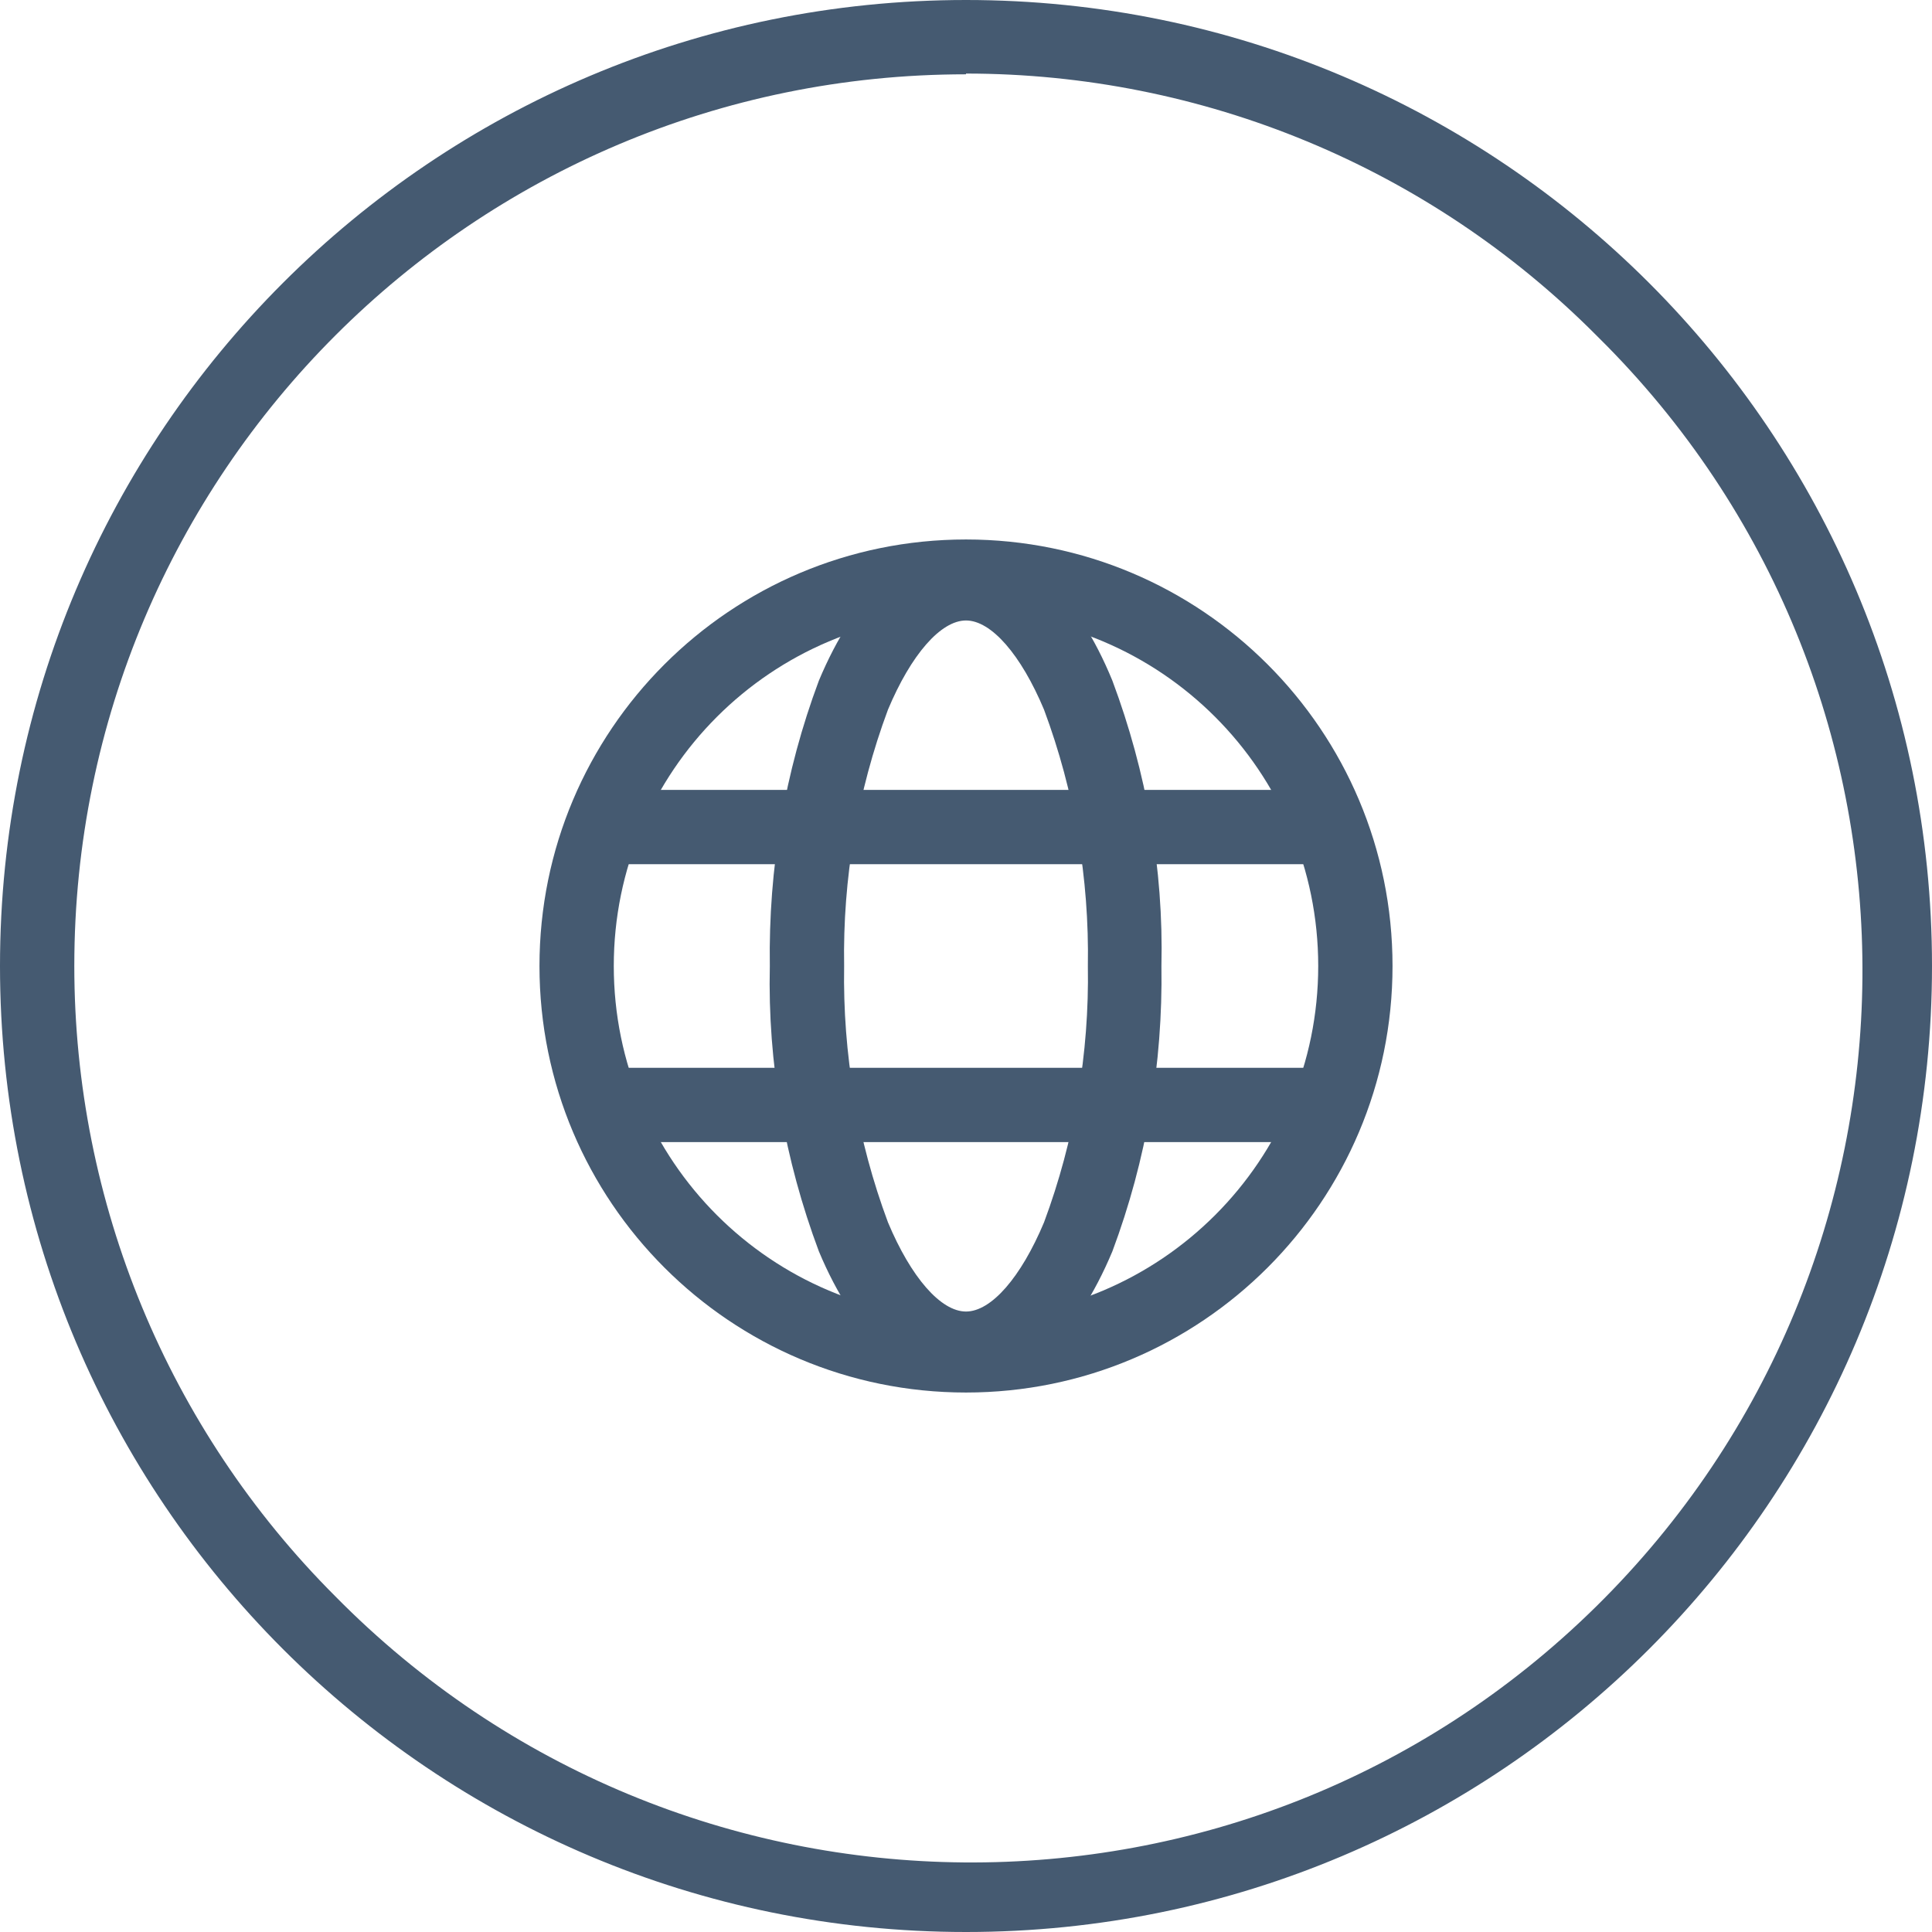
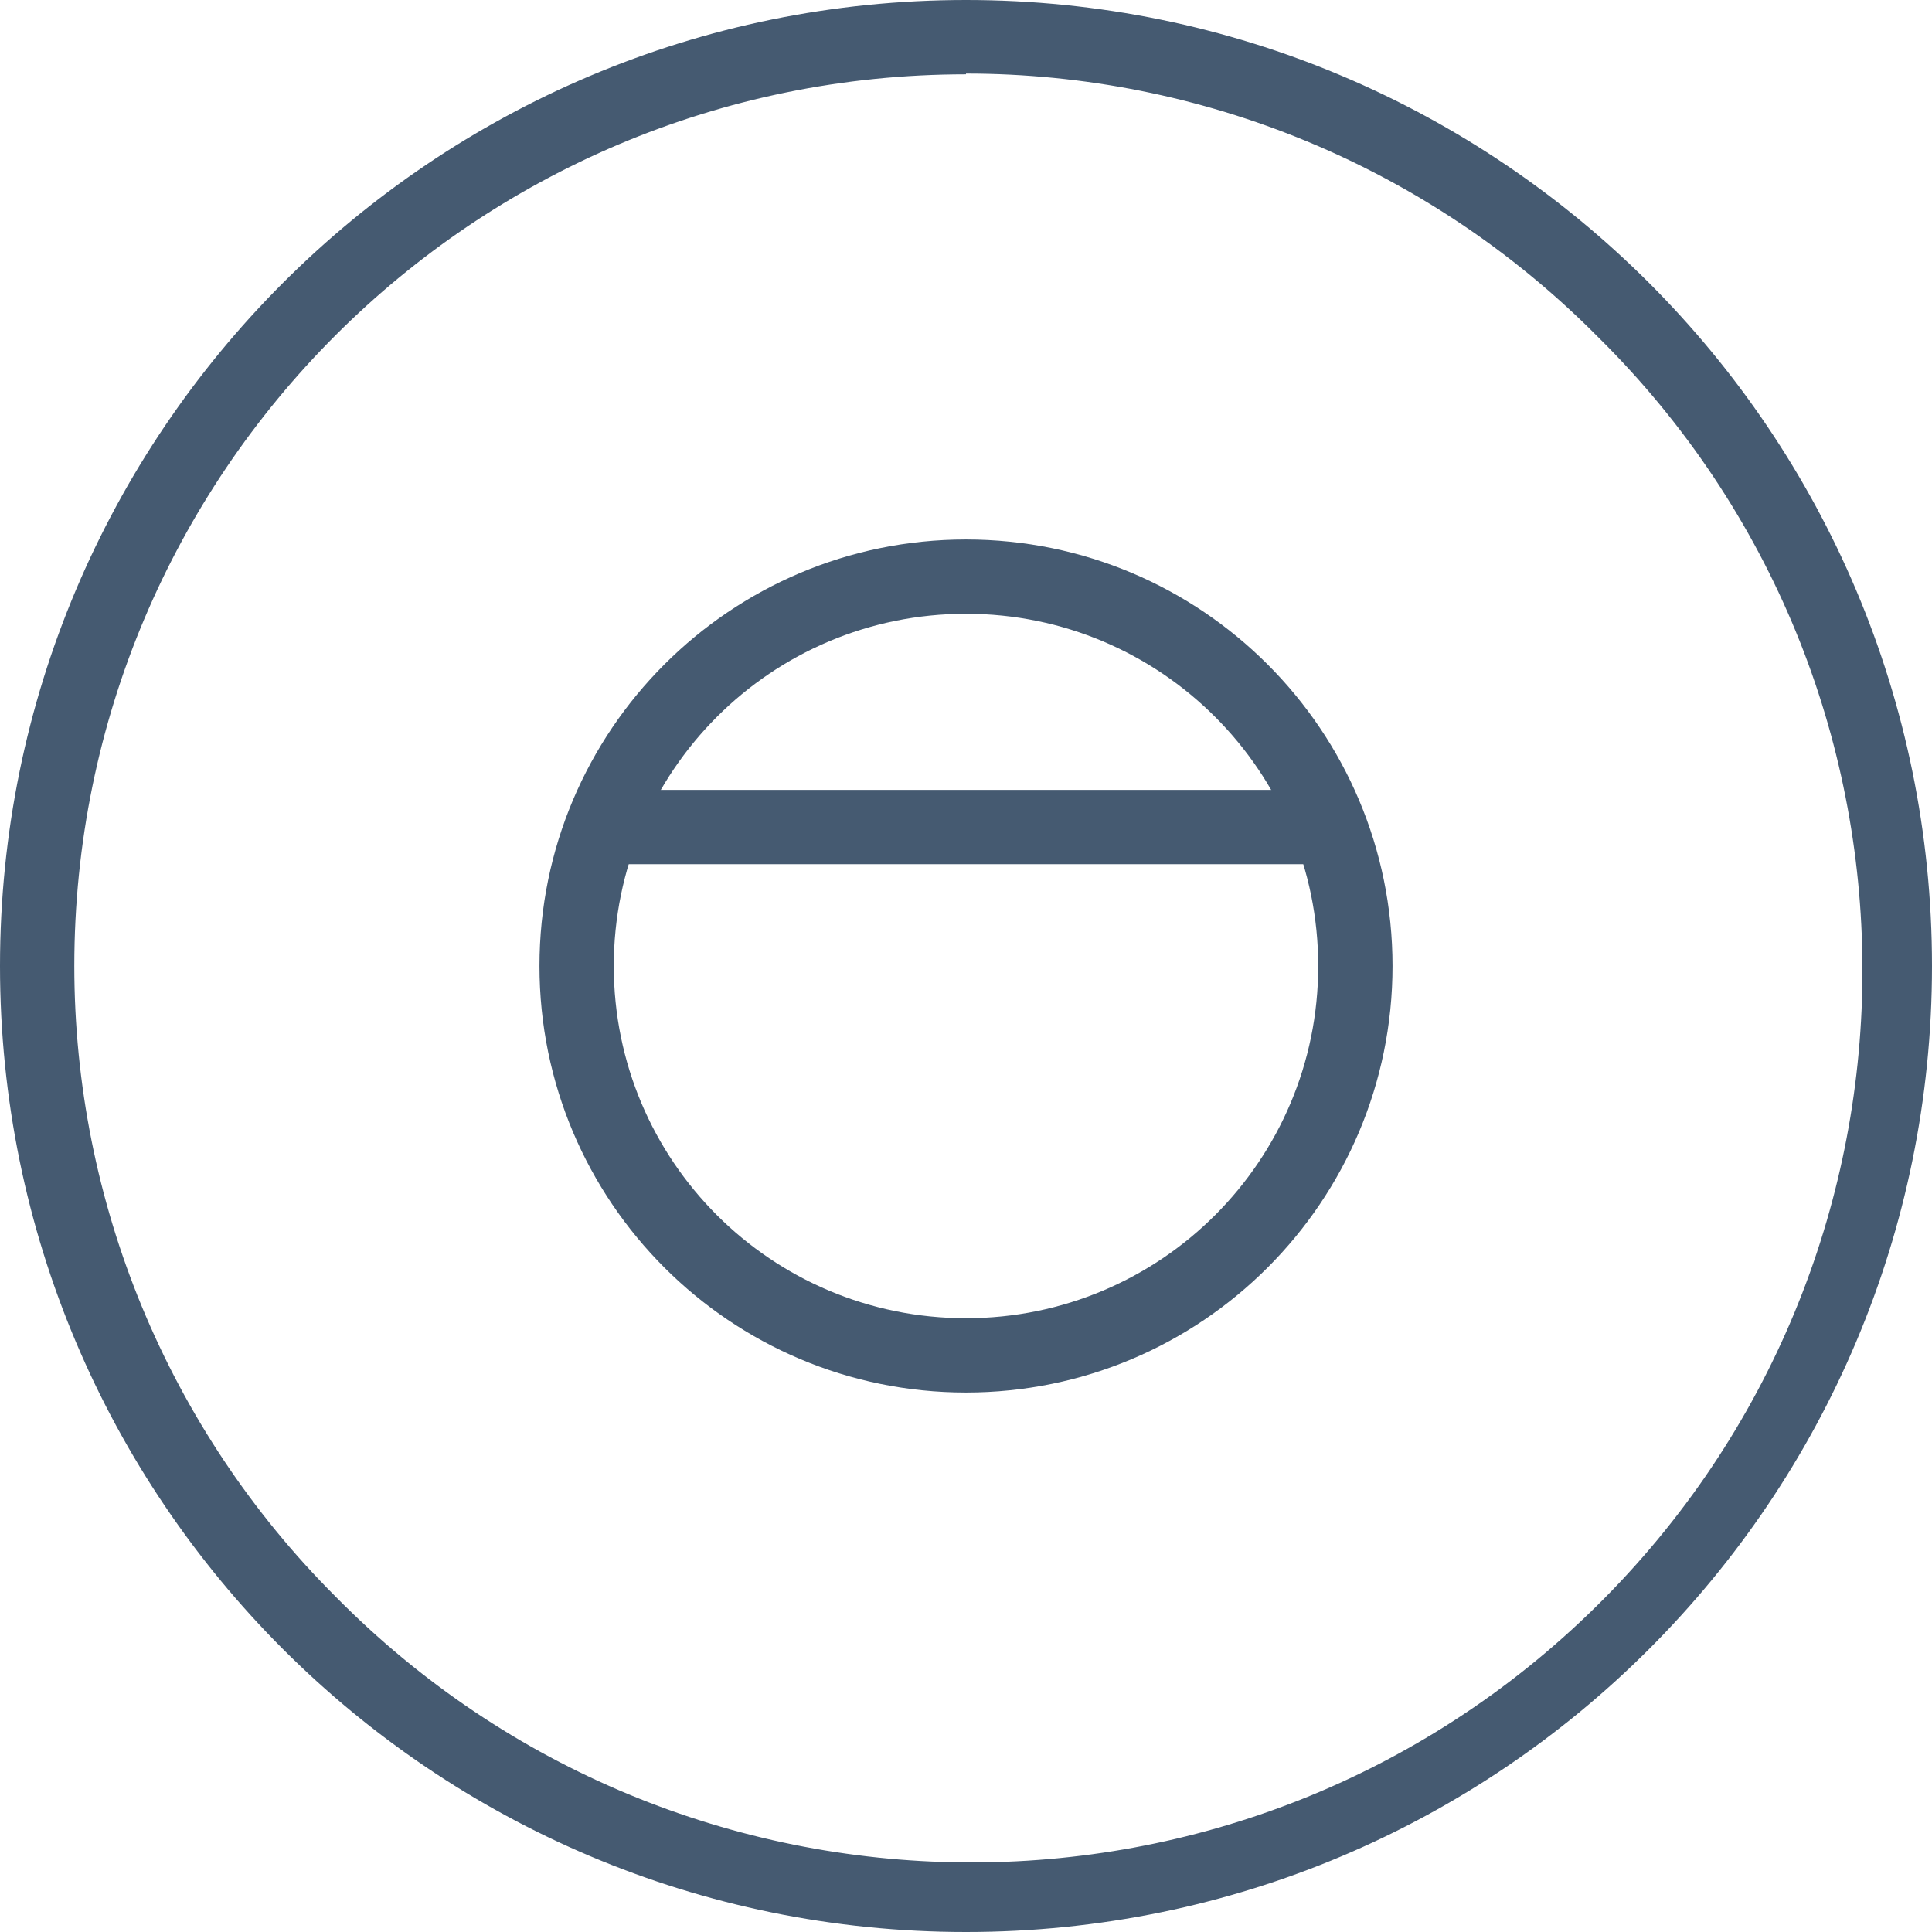
<svg xmlns="http://www.w3.org/2000/svg" id="Calque_1" data-name="Calque 1" viewBox="0 0 26 26">
  <defs>
    <style>
      .cls-1 {
        fill: #455a71;
        stroke-width: 0px;
      }
    </style>
  </defs>
  <path class="cls-1" d="M13,1c-6.63,0-12,5.37-12,12,0,3.18,1.26,6.23,3.51,8.48,4.65,4.72,12.25,4.79,16.97.14,4.72-4.65,4.79-12.25.14-16.97-.05-.05-.09-.09-.14-.14-2.25-2.26-5.3-3.52-8.48-3.52M13,0c7.18,0,13,5.82,13,13s-5.82,13-13,13S0,20.18,0,13h0C0,5.82,5.82,0,13,0Z" />
  <path class="cls-1" d="M13,7.26c3.17,0,5.74,2.57,5.74,5.74s-2.57,5.74-5.74,5.74-5.74-2.57-5.74-5.74c0-3.17,2.57-5.74,5.74-5.74ZM13,17.74c2.62,0,4.74-2.12,4.74-4.74s-2.12-4.74-4.74-4.74-4.74,2.12-4.74,4.74h0c0,2.62,2.12,4.74,4.74,4.74Z" />
-   <path class="cls-1" d="M13,7.34c.79,0,1.49.65,1.97,1.82.46,1.23.69,2.53.66,3.84.02,1.31-.2,2.61-.66,3.84-.49,1.17-1.19,1.82-1.97,1.82s-1.49-.65-1.98-1.82c-.46-1.23-.69-2.53-.66-3.84-.02-1.31.2-2.61.66-3.84.49-1.17,1.19-1.82,1.98-1.82ZM13,17.65c.34,0,.74-.46,1.05-1.2.41-1.1.61-2.28.59-3.45.02-1.18-.18-2.35-.59-3.45-.31-.74-.71-1.2-1.05-1.2s-.74.46-1.05,1.2c-.41,1.1-.61,2.28-.59,3.45-.02,1.18.18,2.35.59,3.45.31.74.71,1.2,1.05,1.2Z" />
  <path class="cls-1" d="M17.83,11.63h-9.55c-.28,0-.5-.22-.5-.5s.22-.5.5-.5h9.55c.28,0,.5.22.5.5s-.22.5-.5.5Z" />
-   <path class="cls-1" d="M17.6,15.37h-9.42c-.28,0-.5-.22-.5-.5s.22-.5.5-.5h9.42c.28,0,.5.22.5.5s-.22.5-.5.5Z" />
</svg>